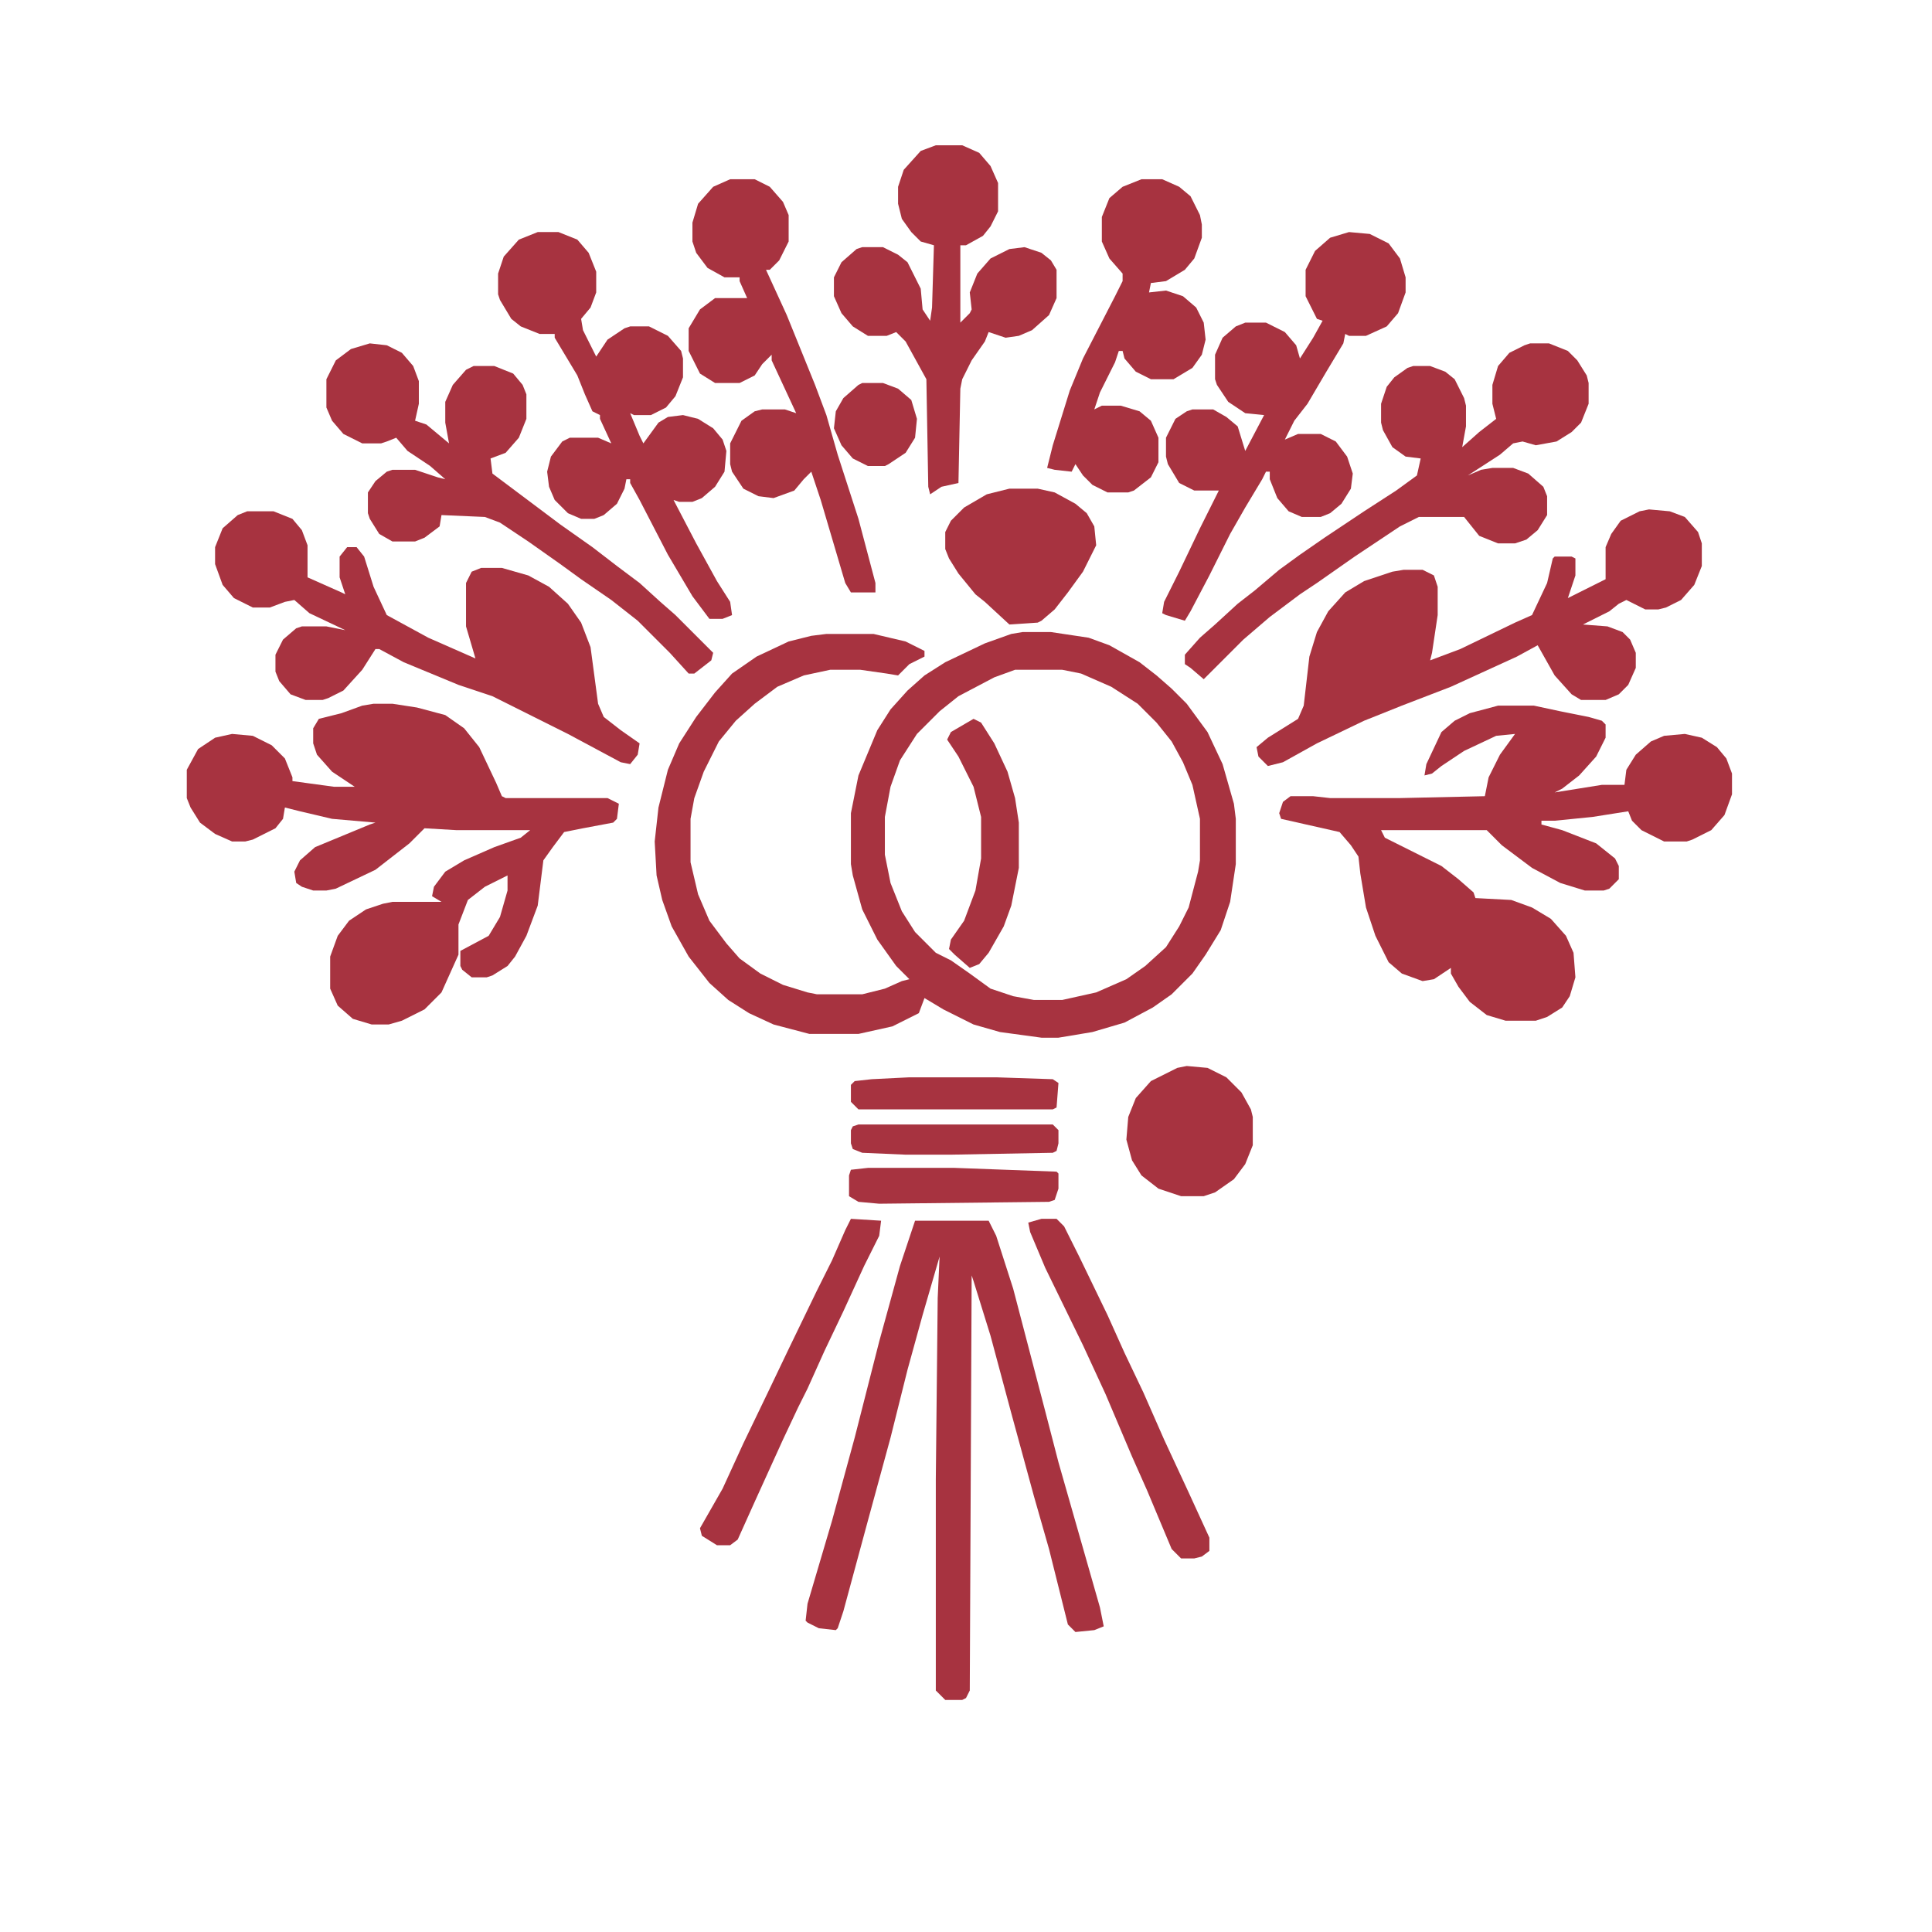
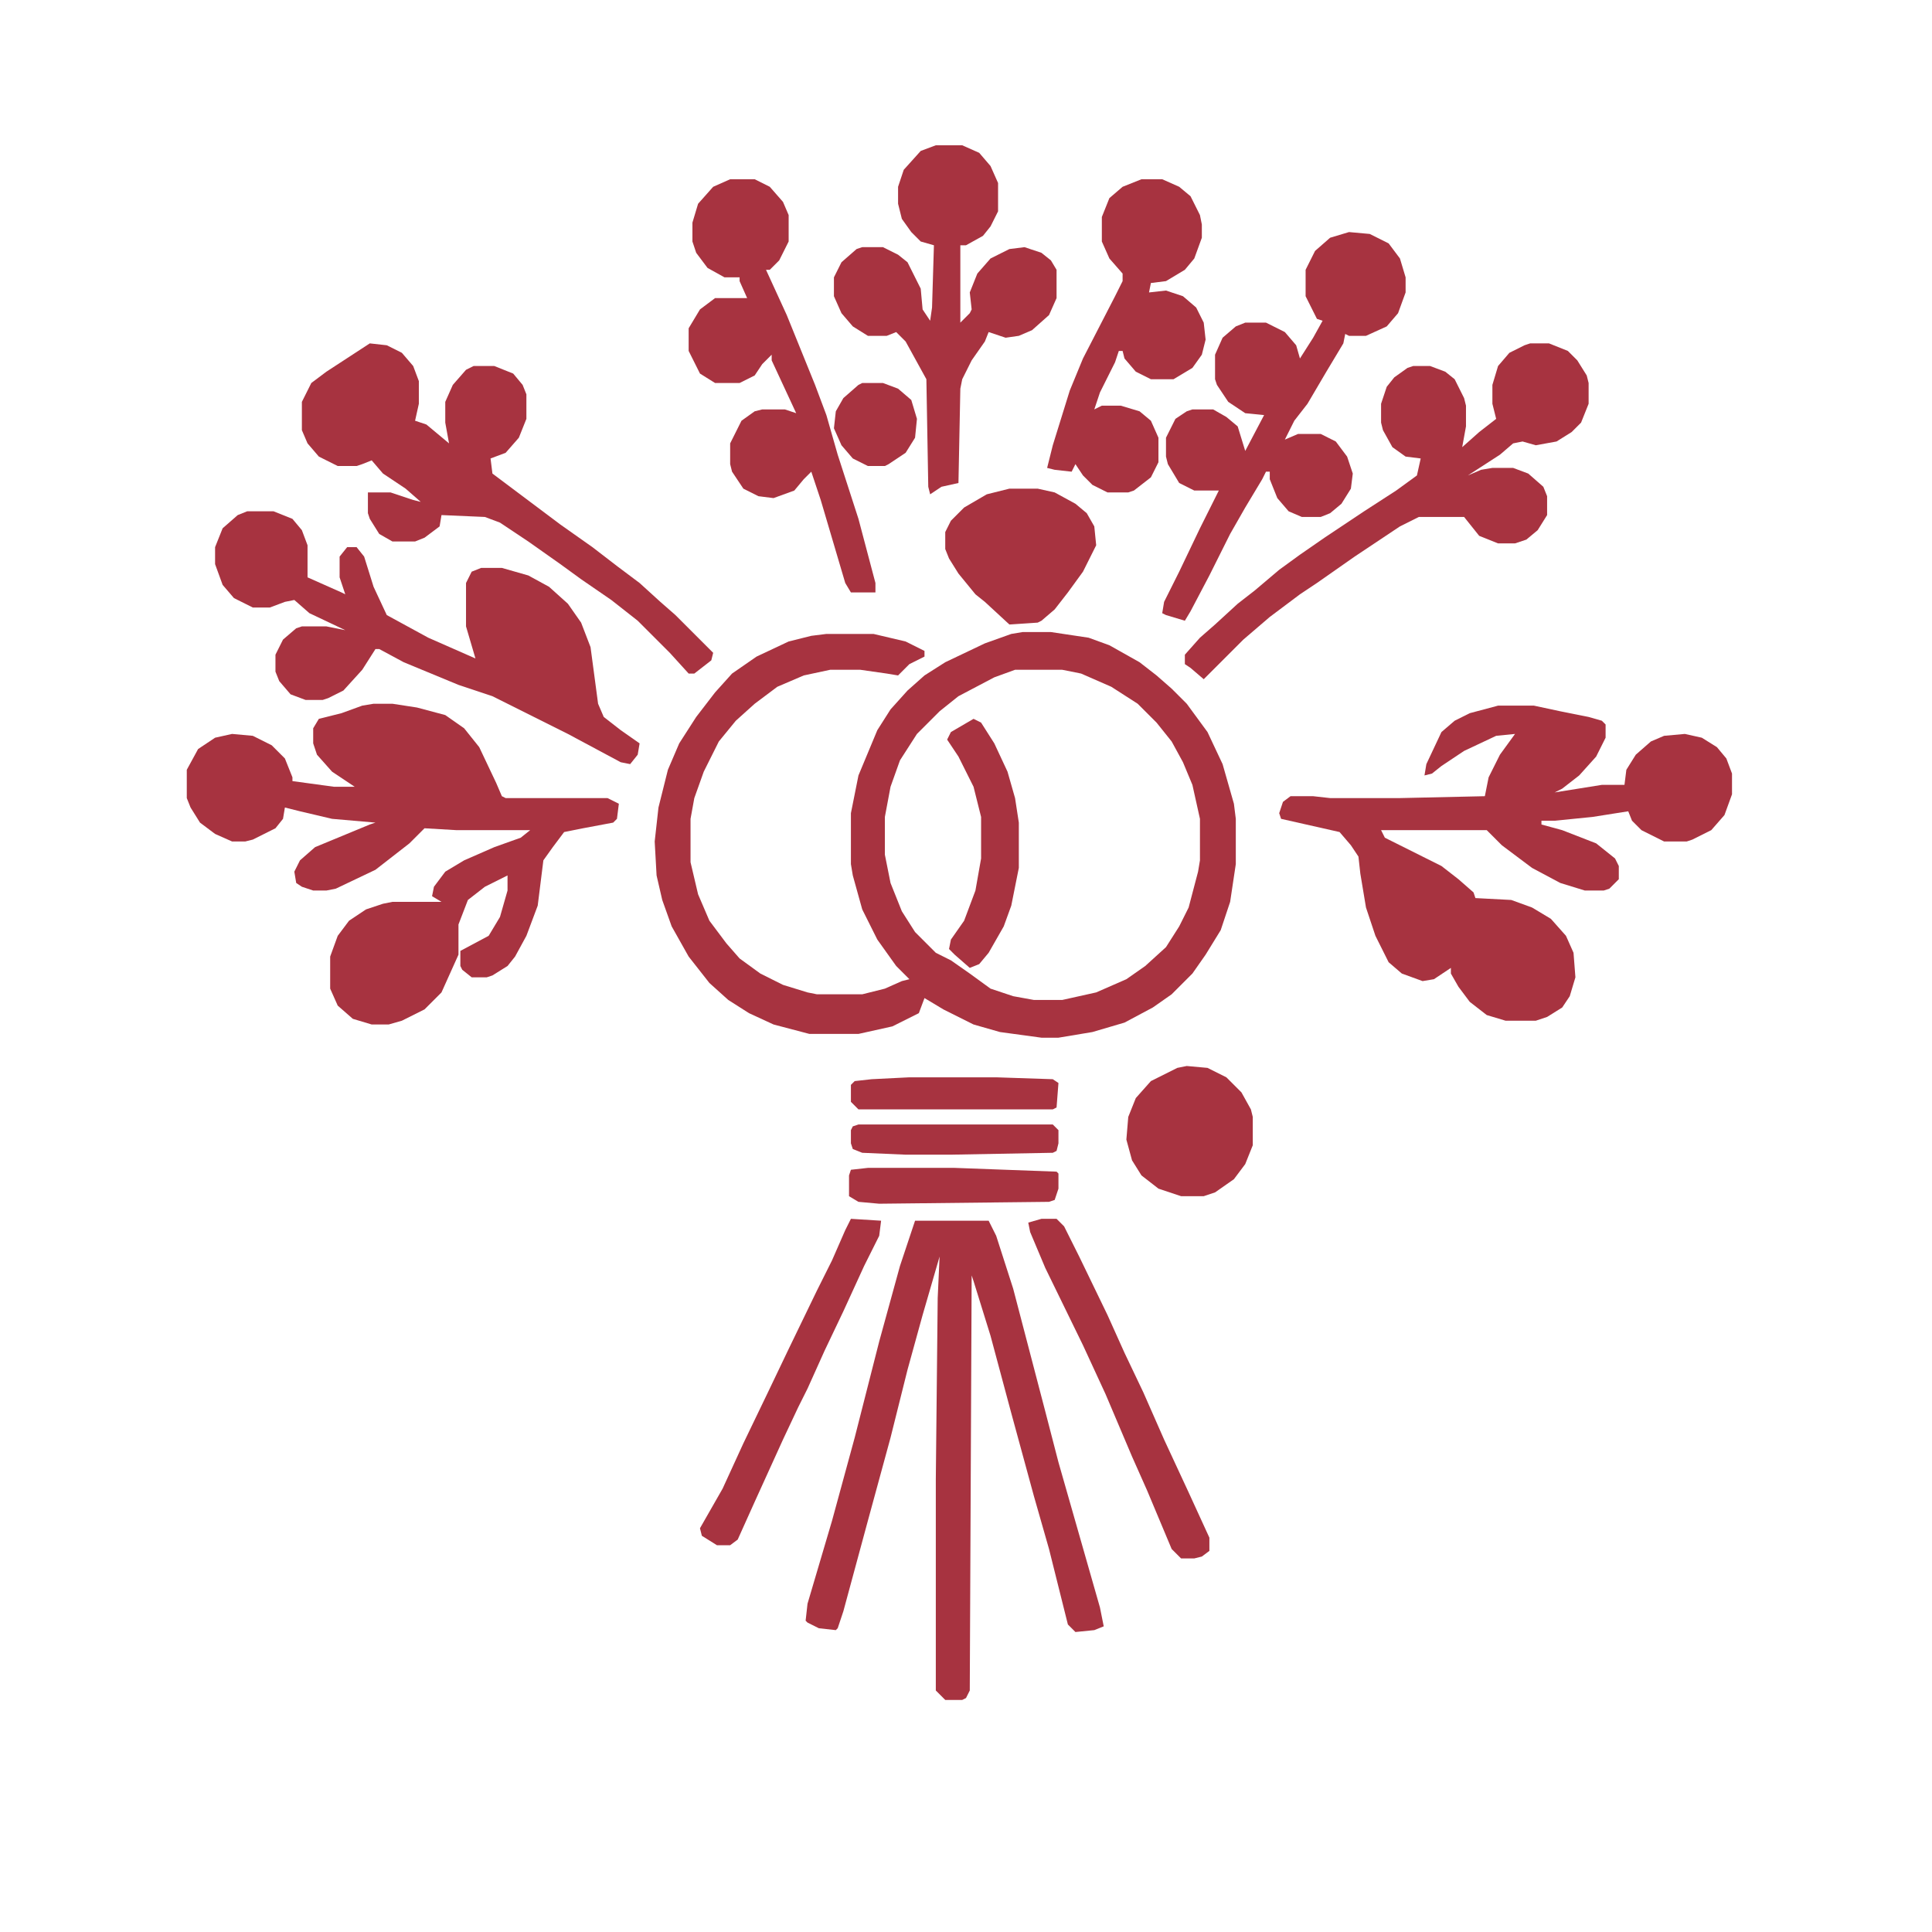
<svg xmlns="http://www.w3.org/2000/svg" version="1.1" viewBox="0 0 1024 1024" width="1024" height="1024">
  <path transform="translate(542,335)" d="m0 0h15l20 3 11 4 16 9 9 7 8 7 8 8 11 15 8 17 6 21 1 8v24l-3 20-5 15-8 13-7 10-11 11-10 7-15 8-17 5-18 3h-9l-22-3-14-4-16-8-10-6-3 8-14 7-18 4h-26l-19-5-13-6-11-7-10-9-11-14-9-16-5-14-3-13-1-18 2-18 5-20 6-14 9-14 10-13 9-10 13-9 17-8 12-3 8-1h25l17 4 10 5v3l-8 4-6 6-6-1-14-2h-16l-14 3-14 6-12 9-10 9-9 11-8 16-5 14-2 11v23l4 17 6 14 9 12 7 8 11 8 12 6 13 4 5 1h24l12-3 9-4 4-1-7-7-10-14-8-16-5-18-1-6v-27l4-20 10-24 7-11 9-10 9-8 11-7 21-10 14-5zm-4 20-11 4-19 10-10 8-12 12-9 14-5 14-3 16v20l3 15 6 15 7 11 11 11 8 4 10 7 11 8 12 4 11 2h15l18-4 16-7 10-7 11-10 7-11 5-10 5-19 1-6v-22l-4-18-5-12-6-11-8-10-10-10-14-9-16-7-10-2z" fill="#A73340" />
  <path transform="translate(794,374)" d="m0 0h19l14 3 15 3 7 2 2 2v7l-5 10-9 10-9 7-4 2 25-4h12l1-8 5-8 8-7 7-3 11-1 9 2 8 5 5 6 3 8v11l-4 11-7 8-10 5-3 1h-12l-12-6-5-5-2-5-19 3-20 2h-7v2l11 3 18 7 10 8 2 4v7l-5 5-3 1h-10l-13-4-15-8-16-12-8-8h-56l2 4 30 15 9 7 8 7 1 3 19 1 11 4 10 6 8 9 4 9 1 13-3 10-4 6-8 5-6 2h-16l-10-3-9-7-6-8-4-7v-3l-9 6-6 1-11-4-7-6-7-14-5-15-3-18-1-9-4-6-6-7-31-7-1-3 2-6 4-3h12l9 1h37l45-1 2-10 6-12 8-11-10 1-17 8-12 8-5 4-4 1 1-6 8-17 7-6 8-4z" fill="#A73340" />
  <path transform="translate(198,373)" d="m0 0h10l13 2 15 4 10 7 8 10 9 19 3 7 2 1h54l6 3-1 8-2 2-16 3-10 2-6 8-5 7-3 24-6 16-6 11-4 5-8 5-3 1h-8l-5-4-1-2v-8l15-8 6-10 4-14v-8l-12 6-9 7-5 13v16l-9 20-9 9-12 6-7 2h-9l-10-3-8-7-4-9v-17l4-11 6-8 9-6 9-3 5-1h26l-5-3 1-5 6-8 10-6 16-7 14-5 5-4h-39l-17-1-8 8-18 14-21 10-5 1h-7l-6-2-3-2-1-6 3-6 8-7 29-12 3-1-23-2-17-4-8-2-1 6-4 5-12 6-4 1h-7l-9-4-8-6-5-8-2-5v-15l6-11 9-6 9-2 11 1 10 5 7 7 4 10v2l22 3h11l-12-8-8-9-2-6v-8l3-5 12-3 11-4z" fill="#A73340" />
  <path transform="translate(485,647)" d="m0 0h39l4 8 9 28 17 65 7 27 22 77 2 10-5 2-10 1-4-4-10-40-8-28-12-44-11-41-9-29-1-3-1 220-2 4-2 1h-9l-5-5v-112l1-96 1-22-9 31-8 29-9 36-12 44-13 48-3 9-1 1-9-1-6-3-1-1 1-9 13-44 12-44 13-51 11-40z" fill="#A73340" />
-   <path transform="translate(874,270)" d="m0 0 11 1 8 3 7 8 2 6v12l-4 10-7 8-8 4-4 1h-7l-10-5-4 2-5 4-14 7 13 1 8 3 4 4 3 7v8l-4 9-5 5-7 3h-13l-5-3-9-10-9-16-11 6-35 16-26 10-20 8-25 12-18 10-8 2-5-5-1-5 6-5 16-10 3-7 3-26 4-13 6-11 9-10 10-6 15-5 6-1h10l6 3 2 6v15l-3 20-1 4 16-6 29-14 9-4 8-17 3-13 1-1h9l2 1v9l-4 12 20-10v-17l3-7 5-7 10-5z" fill="#A73340" />
  <path transform="translate(131,271)" d="m0 0h14l10 4 5 6 3 8v17l18 8 2 1-3-9v-11l4-5h5l4 5 5 16 7 15 22 12 25 11-5-17v-23l3-6 5-2h11l14 4 11 6 10 9 7 10 5 13 4 30 3 7 9 7 10 7-1 6-4 5-5-1-28-15-40-20-18-6-29-12-13-7h-2l-7 11-10 11-8 4-3 1h-9l-8-3-6-7-2-5v-9l4-8 7-6 3-1h13l10 2-19-9-8-7-5 1-8 3h-9l-10-5-6-7-4-11v-9l4-10 8-7z" fill="#A73340" />
  <path transform="translate(715,123)" d="m0 0 11 1 10 5 6 8 3 10v8l-4 11-6 7-11 5h-9l-2-1-1 5-9 15-10 17-7 9-5 10 7-3h12l8 4 6 8 3 9-1 8-5 8-6 5-5 2h-10l-7-3-6-7-4-10v-4h-2l-2 4-9 15-8 14-11 22-10 19-3 5-10-3-2-1 1-6 8-16 11-23 10-20h-13l-8-4-6-10-1-4v-10l5-10 6-4 3-1h11l7 4 6 5 4 13 10-19-10-1-9-6-6-9-1-3v-13l4-9 7-6 5-2h11l10 5 6 7 2 7 7-11 5-9-3-1-6-12v-14l5-10 8-7z" fill="#A73340" />
-   <path transform="translate(285,123)" d="m0 0h11l10 4 6 7 4 10v11l-3 8-5 6 1 6 7 14 6-9 9-6 3-1h10l10 5 7 8 1 4v10l-4 10-5 6-8 4h-9l-2-1 5 12 2 4 8-11 5-3 8-1 8 2 8 5 5 6 2 6-1 11-5 8-7 6-5 2h-7l-3-1 12 23 11 20 7 11 1 7-5 2h-7l-9-12-13-22-15-29-5-9v-2h-2l-1 5-4 8-7 6-5 2h-7l-7-3-7-7-3-7-1-8 2-8 6-8 4-2h15l7 3-6-13v-2l-4-2-4-9-4-10-12-20v-2h-8l-10-4-5-4-6-10-1-3v-11l3-9 8-9z" fill="#A73340" />
  <path transform="translate(811,182)" d="m0 0h10l10 4 5 5 5 8 1 4v11l-4 10-5 5-8 5-11 2-7-2-5 1-7 6-17 11 7-3 6-1h11l8 3 8 7 2 5v10l-5 8-6 5-6 2h-9l-10-4-8-10h-24l-10 5-24 16-20 14-9 6-16 12-14 12-21 21-7-6-3-2v-5l8-9 8-7 12-11 9-7 13-11 11-8 13-9 21-14 17-11 11-8 2-9-8-1-7-5-5-9-1-4v-10l3-9 4-5 7-5 3-1h9l8 3 5 4 5 10 1 4v11l-2 11 9-8 9-7-2-8v-10l3-10 6-7 8-4z" fill="#A73340" />
-   <path transform="translate(196,182)" d="m0 0 9 1 8 4 6 7 3 8v12l-2 9 6 2 12 10-2-11v-11l4-9 7-8 4-2h11l10 4 5 6 2 5v13l-4 10-7 8-8 3 1 8 36 27 17 12 13 10 12 9 11 10 8 7 20 20-1 4-9 7h-3l-10-11-17-17-14-11-16-11-11-8-17-12-15-10-8-3-23-1-1 6-8 6-5 2h-12l-7-4-5-8-1-3v-11l4-6 6-5 3-1h12l12 4 4 1-8-7-12-8-6-7-5 2-3 1h-10l-10-5-6-7-3-7v-15l5-10 8-6z" fill="#A73340" />
+   <path transform="translate(196,182)" d="m0 0 9 1 8 4 6 7 3 8v12l-2 9 6 2 12 10-2-11v-11l4-9 7-8 4-2h11l10 4 5 6 2 5v13l-4 10-7 8-8 3 1 8 36 27 17 12 13 10 12 9 11 10 8 7 20 20-1 4-9 7h-3l-10-11-17-17-14-11-16-11-11-8-17-12-15-10-8-3-23-1-1 6-8 6-5 2h-12l-7-4-5-8-1-3v-11h12l12 4 4 1-8-7-12-8-6-7-5 2-3 1h-10l-10-5-6-7-3-7v-15l5-10 8-6z" fill="#A73340" />
  <path transform="translate(496,77)" d="m0 0h14l9 4 6 7 4 9v15l-4 8-4 5-9 5h-3v41l5-5 1-2-1-9 4-10 7-8 10-5 8-1 9 3 5 4 3 5v15l-4 9-9 8-7 3-7 1-9-3-2 5-7 10-5 10-1 5-1 50-9 2-6 4-1-4-1-57-11-20-5-5-5 2h-10l-8-5-6-7-4-9v-10l4-8 8-7 3-1h11l8 4 5 4 7 14 1 11 4 6 1-7 1-33-7-2-5-5-5-7-2-8v-9l3-9 9-10z" fill="#A73340" />
  <path transform="translate(387,95)" d="m0 0h13l8 4 7 8 3 7v14l-5 10-5 5h-2l11 24 15 37 6 16 6 21 11 34 9 34v5h-13l-3-5-13-44-5-15-4 4-5 6-11 4-8-1-8-4-6-9-1-4v-11l6-12 7-5 4-1h12l6 2-13-28v-3l-5 5-4 6-8 4h-13l-8-5-6-12v-12l6-10 8-6h14 3l-4-9v-2h-8l-9-5-6-8-2-6v-10l3-10 8-9z" fill="#A73340" />
  <path transform="translate(605,95)" d="m0 0h11l9 4 6 5 5 10 1 5v7l-4 11-5 6-10 6-8 1-1 5 9-1 9 3 7 6 4 8 1 9-2 8-5 7-10 6h-12l-8-4-6-7-1-4h-2l-2 6-8 16-3 9 4-2h10l10 3 6 5 4 9v13l-4 8-9 7-3 1h-11l-8-4-5-5-4-6-2 4-9-1-4-1 3-12 9-29 7-17 17-33 4-8v-4l-7-8-4-9v-13l4-10 7-6z" fill="#A73340" />
  <path transform="translate(535,259)" d="m0 0h15l9 2 11 6 6 5 4 7 1 10-7 14-8 11-7 9-7 6-2 1-15 1-13-12-5-4-9-11-5-8-2-5v-9l3-6 7-7 12-7z" fill="#A73340" />
  <path transform="translate(629,565)" d="m0 0 11 1 10 5 8 8 5 9 1 4v15l-4 10-6 8-10 7-6 2h-12l-12-4-9-7-5-8-3-11 1-12 4-10 8-9 14-7z" fill="#A73340" />
  <path transform="translate(552,646)" d="m0 0h8l4 4 8 16 15 31 9 20 10 21 11 25 13 28 11 24v7l-4 3-4 1h-7l-5-5-13-31-8-18-14-33-12-26-20-41-8-19-1-5z" fill="#A73340" />
  <path transform="translate(451,646)" d="m0 0 16 1-1 8-8 16-11 24-10 21-9 20-5 10-8 17-15 33-9 20-4 3h-7l-8-5-1-4 12-21 11-24 13-27 11-23 15-31 8-16 7-16z" fill="#A73340" />
  <path transform="translate(516,381)" d="m0 0 4 2 7 11 7 15 4 14 2 13v24l-4 20-4 11-8 14-5 6-5 2-8-7-3-3 1-5 7-10 6-16 3-17v-22l-4-16-8-16-6-9 2-4z" fill="#A73340" />
  <path transform="translate(460,619)" d="m0 0h46l54 2 1 1v8l-2 6-3 1-90 1-11-1-5-3v-11l1-3z" fill="#A73340" />
  <path transform="translate(482,571)" d="m0 0h46l30 1 3 2-1 13-2 1h-103l-4-4v-9l2-2 9-1z" fill="#A73340" />
  <path transform="translate(455,596)" d="m0 0h103l3 3v7l-1 4-2 1-54 1h-24l-23-1-5-2-1-3v-7l1-2z" fill="#A73340" />
  <path transform="translate(457,203)" d="m0 0h11l8 3 7 6 3 10-1 10-5 8-9 6-2 1h-9l-8-4-6-7-4-9 1-9 4-7 8-7z" fill="#A73340" />
</svg>